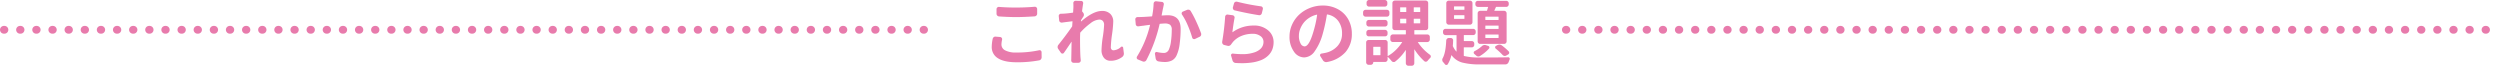
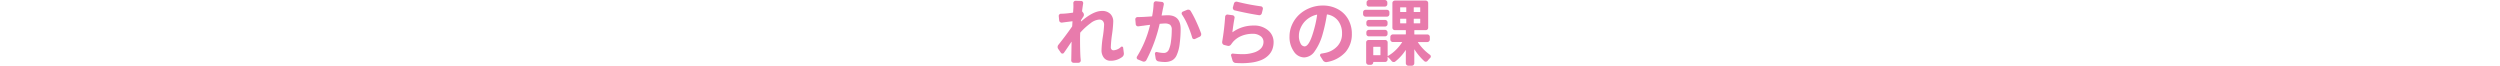
<svg xmlns="http://www.w3.org/2000/svg" width="960.698" height="25.266" viewBox="0 0 960.698 25.266">
  <g id="sec06_ttl" transform="translate(-160.146 -9666.626)">
    <g id="グループ_34" data-name="グループ 34">
      <g id="グループ_33" data-name="グループ 33">
-         <path id="パス_478" data-name="パス 478" d="M541.616,9681.556a1.083,1.083,0,0,1,1.039-.875.477.477,0,0,1,.137.027l1.7.137a.868.868,0,0,1,.6.355.826.826,0,0,1,.137.684,8.721,8.721,0,0,0-.247,1.859,2.513,2.513,0,0,0,1.409,2.229,8.6,8.6,0,0,0,4.279.834,39.725,39.725,0,0,0,8.8-.875.766.766,0,0,1,.929.738l.028,1.969a1.216,1.216,0,0,1-.26.752,1.088,1.088,0,0,1-.67.424,44.847,44.847,0,0,1-8.7.738q-4.731,0-7.137-1.532a4.911,4.911,0,0,1-2.406-4.4A15.057,15.057,0,0,1,541.616,9681.556Zm2.461-8.613a1.022,1.022,0,0,1-.7-.328.992.992,0,0,1-.287-.711v-1.75a.831.831,0,0,1,.287-.643.91.91,0,0,1,.7-.232q2.817.246,6.59.246,3.582,0,7.055-.3h.109a.838.838,0,0,1,.574.219.86.86,0,0,1,.3.656v1.777a1,1,0,0,1-.287.711,1.022,1.022,0,0,1-.7.328q-4.156.274-7.028.273Q547.577,9673.188,544.077,9672.942Z" fill="#e87bac" />
        <path id="パス_479" data-name="パス 479" d="M590.934,9684.645a.467.467,0,0,1,.505-.081.456.456,0,0,1,.315.41l.246,1.941a1.866,1.866,0,0,1,.027.3,1.558,1.558,0,0,1-.656,1.313,7.254,7.254,0,0,1-4.457,1.448,3.151,3.151,0,0,1-2.529-1.106,4.6,4.6,0,0,1-.944-3.076,39.234,39.234,0,0,1,.493-5,40.038,40.038,0,0,0,.492-4.594,2.15,2.15,0,0,0-.492-1.531,1.8,1.8,0,0,0-1.368-.521,6.13,6.13,0,0,0-3.39,1.437,25.715,25.715,0,0,0-3.856,3.514.3.3,0,0,0-.082.219q-.054,1.422-.054,2.105,0,4.594.164,7.191.027.328.109,1.176a.874.874,0,0,1-.232.67.834.834,0,0,1-.643.287H572.7a.874.874,0,0,1-.656-.287.842.842,0,0,1-.246-.67q.027-.628.027-1.094.027-1.093.055-2.994t.055-2.967a.046.046,0,0,0-.028-.041.044.044,0,0,0-.054.014q-.275.438-1.313,1.969T569,9686.915a.676.676,0,0,1-.574.3.7.7,0,0,1-.575-.273l-1.039-1.5a1.2,1.2,0,0,1-.246-.738,1.306,1.306,0,0,1,.274-.82q3.062-3.828,5.277-7.055a.489.489,0,0,0,.055-.219l.109-1.7c0-.091-.036-.127-.109-.109q-.6.082-2.024.259t-1.941.261a.978.978,0,0,1-.7-.22.842.842,0,0,1-.342-.628l-.164-1.641a.826.826,0,0,1,.232-.656.853.853,0,0,1,.643-.273q.656,0,1.449-.055,1.176-.082,3.063-.355c.072,0,.118-.045.136-.137q.109-1.913.11-2,0-1.2-.028-1.5a.81.81,0,0,1,.246-.656.782.782,0,0,1,.6-.273h.027l2.106.055a.814.814,0,0,1,.793.984q-.192,1.176-.41,2.871a.251.251,0,0,0,.054.219l.356.438a1.326,1.326,0,0,1,.287.779,1.265,1.265,0,0,1-.233.779q-.3.438-.793,1.2a.406.406,0,0,0-.082.246,2.385,2.385,0,0,1-.027.328c0,.019.018.037.055.055q4.676-4.047,7.984-4.047a4.379,4.379,0,0,1,3.254,1.135,4.041,4.041,0,0,1,1.121,2.967,42.936,42.936,0,0,1-.465,4.895,42.932,42.932,0,0,0-.465,4.922,1.318,1.318,0,0,0,.274.875.972.972,0,0,0,.793.328A4.623,4.623,0,0,0,590.934,9684.645Z" fill="#e87bac" />
        <path id="パス_480" data-name="パス 480" d="M603.458,9667.993a1.006,1.006,0,0,1,.3-.656.84.84,0,0,1,.574-.219h.11l2.187.246a.769.769,0,0,1,.6.342.864.864,0,0,1,.137.7q-.165.794-.274,1.34-.027.028-.547,2.733c-.018.093.018.129.11.11,1.13-.072,1.859-.11,2.187-.11q5,0,5,5.306a43.2,43.2,0,0,1-.369,5.646,14.645,14.645,0,0,1-1.189,4.471,4.118,4.118,0,0,1-1.778,1.954,5.95,5.95,0,0,1-2.789.589,13.793,13.793,0,0,1-2.351-.219,1.205,1.205,0,0,1-.739-.37,1.47,1.47,0,0,1-.383-.778l-.273-1.75a.594.594,0,0,1,.191-.561.585.585,0,0,1,.575-.15,12.411,12.411,0,0,0,2.461.355,2.067,2.067,0,0,0,2.078-1.2,10.929,10.929,0,0,0,.847-3.227,31.223,31.223,0,0,0,.3-4.375,2.5,2.5,0,0,0-.629-2.023,3.47,3.47,0,0,0-2.1-.492q-.357,0-1.778.109c-.073,0-.127.046-.164.136a56.725,56.725,0,0,1-5.086,13.837,1.114,1.114,0,0,1-.615.52,1.048,1.048,0,0,1-.779-.027l-1.832-.738a.7.7,0,0,1-.451-.492.788.788,0,0,1,.095-.656,41.215,41.215,0,0,0,5-12.059q.027-.054,0-.082a.115.115,0,0,0-.082-.027q-1.476.164-2.269.3-.82.082-2.106.273a.883.883,0,0,1-.7-.191.844.844,0,0,1-.342-.629l-.164-1.832a.847.847,0,0,1,.9-.9h.055q.355,0,1.914-.055,1.258-.054,3.473-.219c.073,0,.118-.045.137-.137A31.244,31.244,0,0,0,603.458,9667.993Zm10.911,4.238a.729.729,0,0,1-.137-.437.919.919,0,0,1,.027-.219.744.744,0,0,1,.438-.492l1.586-.656a1.231,1.231,0,0,1,.437-.082,2.481,2.481,0,0,1,.356.027,1.143,1.143,0,0,1,.629.492,39.436,39.436,0,0,1,2.146,4.1q1.134,2.461,1.846,4.457a1.411,1.411,0,0,1,.054.383,1.162,1.162,0,0,1-.082.41,1,1,0,0,1-.546.547l-1.723.82a.91.91,0,0,1-.356.082.731.731,0,0,1-.328-.082.67.67,0,0,1-.437-.52,38.615,38.615,0,0,0-1.7-4.689A24.315,24.315,0,0,0,614.369,9672.231Z" fill="#e87bac" />
        <path id="パス_481" data-name="パス 481" d="M630.943,9673.052a.863.863,0,0,1,.328-.629.808.808,0,0,1,.547-.219.316.316,0,0,1,.137.027l1.832.245a.9.9,0,0,1,.615.37.834.834,0,0,1,.151.7q-.438,2.3-.821,5.414a.046.046,0,0,0,.082.027,13.64,13.64,0,0,1,8.04-2.543,8.147,8.147,0,0,1,5.619,1.859,5.794,5.794,0,0,1,2.091,4.484,7.9,7.9,0,0,1-.478,2.8,6.631,6.631,0,0,1-1.559,2.352,8.439,8.439,0,0,1-2.734,1.777,15.623,15.623,0,0,1-4.143,1,25.058,25.058,0,0,1-3.2.191q-1.176,0-2.461-.082a1.309,1.309,0,0,1-.779-.314,1.348,1.348,0,0,1-.451-.7l-.52-1.777a.575.575,0,0,1,.11-.588.645.645,0,0,1,.574-.232,30.375,30.375,0,0,0,3.5.219,13.891,13.891,0,0,0,5.168-.82q3.089-1.285,3.09-3.91a2.669,2.669,0,0,0-1.162-2.215,4.848,4.848,0,0,0-2.995-.875,11.168,11.168,0,0,0-4.347.834,8.566,8.566,0,0,0-3.309,2.393q-.355.466-.574.766a1.5,1.5,0,0,1-.615.561,1.089,1.089,0,0,1-.78.068l-1.339-.328a1.009,1.009,0,0,1-.6-.465.967.967,0,0,1-.164-.548v-.19A92.209,92.209,0,0,0,630.943,9673.052Zm3.692-2.434a.871.871,0,0,1-.588-.424,1.02,1.02,0,0,1-.123-.752l.41-1.477a.936.936,0,0,1,.437-.574,1.015,1.015,0,0,1,.493-.137,1.335,1.335,0,0,1,.246.027,79.969,79.969,0,0,0,9.187,1.777.855.855,0,0,1,.6.369.864.864,0,0,1,.137.7l-.383,1.531a.986.986,0,0,1-.424.643.953.953,0,0,1-.752.15Q639.611,9671.794,634.635,9670.618Z" fill="#e87bac" />
-         <path id="パス_482" data-name="パス 482" d="M670.01,9690.47a1.438,1.438,0,0,1-.273.027,1.215,1.215,0,0,1-.547-.137,1.373,1.373,0,0,1-.656-.547l-1.039-1.641a.609.609,0,0,1-.028-.588.589.589,0,0,1,.465-.369q.875-.136,1.641-.3a8.631,8.631,0,0,0,4.539-2.584,6.95,6.95,0,0,0,1.75-4.854,7.789,7.789,0,0,0-1.49-4.839,6.5,6.5,0,0,0-4.2-2.461c-.073-.018-.118.019-.136.109a61.451,61.451,0,0,1-1.614,7.41,20.956,20.956,0,0,1-3.076,6.645,5.074,5.074,0,0,1-4.033,2.352,4.815,4.815,0,0,1-3.979-2.3,9.613,9.613,0,0,1-1.654-5.769,10.938,10.938,0,0,1,.985-4.539,11.814,11.814,0,0,1,2.679-3.787,13.066,13.066,0,0,1,4.074-2.571,13.22,13.22,0,0,1,5.032-.97,11.824,11.824,0,0,1,5.906,1.449,9.939,9.939,0,0,1,3.924,3.91,11.216,11.216,0,0,1,1.353,5.5,10.4,10.4,0,0,1-2.461,7.055A12.385,12.385,0,0,1,670.01,9690.47Zm-8.558-6.016q1.749,0,3.363-5.5a42.619,42.619,0,0,0,1.477-6.59.1.1,0,0,0-.11-.109,8.835,8.835,0,0,0-2.967,1.244,8.493,8.493,0,0,0-2.187,2.01,9.209,9.209,0,0,0-1.285,2.365,7,7,0,0,0-.451,2.392,6.153,6.153,0,0,0,.642,3.077A1.816,1.816,0,0,0,661.452,9684.454Z" fill="#e87bac" />
+         <path id="パス_482" data-name="パス 482" d="M670.01,9690.47a1.438,1.438,0,0,1-.273.027,1.215,1.215,0,0,1-.547-.137,1.373,1.373,0,0,1-.656-.547l-1.039-1.641a.609.609,0,0,1-.028-.588.589.589,0,0,1,.465-.369q.875-.136,1.641-.3a8.631,8.631,0,0,0,4.539-2.584,6.95,6.95,0,0,0,1.75-4.854,7.789,7.789,0,0,0-1.49-4.839,6.5,6.5,0,0,0-4.2-2.461c-.073-.018-.118.019-.136.109a61.451,61.451,0,0,1-1.614,7.41,20.956,20.956,0,0,1-3.076,6.645,5.074,5.074,0,0,1-4.033,2.352,4.815,4.815,0,0,1-3.979-2.3,9.613,9.613,0,0,1-1.654-5.769,10.938,10.938,0,0,1,.985-4.539,11.814,11.814,0,0,1,2.679-3.787,13.066,13.066,0,0,1,4.074-2.571,13.22,13.22,0,0,1,5.032-.97,11.824,11.824,0,0,1,5.906,1.449,9.939,9.939,0,0,1,3.924,3.91,11.216,11.216,0,0,1,1.353,5.5,10.4,10.4,0,0,1-2.461,7.055A12.385,12.385,0,0,1,670.01,9690.47Zm-8.558-6.016q1.749,0,3.363-5.5a42.619,42.619,0,0,0,1.477-6.59.1.1,0,0,0-.11-.109,8.835,8.835,0,0,0-2.967,1.244,8.493,8.493,0,0,0-2.187,2.01,9.209,9.209,0,0,0-1.285,2.365,7,7,0,0,0-.451,2.392,6.153,6.153,0,0,0,.642,3.077A1.816,1.816,0,0,0,661.452,9684.454" fill="#e87bac" />
        <path id="パス_483" data-name="パス 483" d="M693.109,9670.4a.935.935,0,0,1,.957.957v.684a.971.971,0,0,1-.274.7.9.9,0,0,1-.683.287h-8.2a.916.916,0,0,1-.67-.287.947.947,0,0,1-.287-.7v-.684a.9.9,0,0,1,.287-.684.942.942,0,0,1,.67-.273Zm16.488,11.43a.919.919,0,0,1-.287.67.949.949,0,0,1-.7.287h-3.528c-.073,0-.091.037-.054.108a18.6,18.6,0,0,0,4.621,4.786.779.779,0,0,1,.328.656.757.757,0,0,1-.246.547,13.518,13.518,0,0,0-.957,1.066.93.93,0,0,1-.629.383.81.81,0,0,1-.684-.219,22.093,22.093,0,0,1-3.773-4.513c-.037,0-.055.011-.055.028v5.3a.913.913,0,0,1-.287.669.946.946,0,0,1-.7.288h-1.313a.983.983,0,0,1-.957-.957V9685.9a.024.024,0,0,0-.027-.027.08.08,0,0,0-.055.027,18.134,18.134,0,0,1-4.019,4.4.971.971,0,0,1-.725.15,1.03,1.03,0,0,1-.642-.369,14.423,14.423,0,0,0-1.45-1.586.044.044,0,0,0-.054-.014c-.019.01-.028.031-.028.068v.9a.98.98,0,0,1-.984.984H688c-.092,0-.137.035-.137.109a.951.951,0,0,1-.287.7.92.92,0,0,1-.67.287h-.82a.916.916,0,0,1-.67-.287.947.947,0,0,1-.287-.7v-7.6a.9.9,0,0,1,.287-.684.942.942,0,0,1,.67-.273H692.4a.976.976,0,0,1,.7.273.9.9,0,0,1,.287.684v5.113c0,.092.036.119.11.081a14.485,14.485,0,0,0,2.994-2.269,16.6,16.6,0,0,0,2.447-2.981c.055-.071.036-.108-.055-.108h-3.5a.981.981,0,0,1-.957-.957v-1.012a.981.981,0,0,1,.957-.957h4.868a.121.121,0,0,0,.136-.137v-1.367a.121.121,0,0,0-.136-.137H696.2a.974.974,0,0,1-.7-.273.905.905,0,0,1-.287-.684V9667.8a.907.907,0,0,1,.287-.684.974.974,0,0,1,.7-.273h11.812a.94.94,0,0,1,.67.273.9.9,0,0,1,.287.684v9.461a.9.9,0,0,1-.287.684.94.94,0,0,1-.67.273h-4.265c-.074,0-.11.046-.11.137v1.367c0,.092.036.137.11.137h4.867a.949.949,0,0,1,.7.287.919.919,0,0,1,.287.67Zm-17.226-7.547a.95.95,0,0,1,.7.287.92.92,0,0,1,.287.67v.629a.919.919,0,0,1-.287.67.954.954,0,0,1-.7.287h-6.207a.981.981,0,0,1-.957-.957v-.629a.981.981,0,0,1,.957-.957Zm-6.207,6.316a.938.938,0,0,1-.67-.273.9.9,0,0,1-.287-.684v-.547a.947.947,0,0,1,.287-.7.916.916,0,0,1,.67-.287h6.207a.98.98,0,0,1,.984.984v.547a.905.905,0,0,1-.287.684.974.974,0,0,1-.7.273Zm6.125-13.973a.98.98,0,0,1,.984.984v.574a.98.98,0,0,1-.984.984h-6.043a.916.916,0,0,1-.67-.287.947.947,0,0,1-.287-.7v-.574a.945.945,0,0,1,.287-.7.916.916,0,0,1,.67-.287Zm-1.8,21.219a.121.121,0,0,0,.137-.137v-2.981c0-.071-.046-.108-.137-.108H688c-.092,0-.137.037-.137.108v2.981a.12.12,0,0,0,.137.137Zm7.848-18.4c-.092,0-.137.036-.137.109v1.586c0,.073.045.109.137.109h2.105a.1.1,0,0,0,.109-.109v-1.586a.1.1,0,0,0-.109-.109Zm0,4.375c-.092,0-.137.036-.137.109v1.559c0,.073.045.109.137.109h2.105a.1.1,0,0,0,.109-.109v-1.559a.1.1,0,0,0-.109-.109Zm7.437-2.57c.091,0,.137-.036.137-.109v-1.586c0-.073-.046-.109-.137-.109h-2.215c-.091,0-.137.036-.137.109v1.586c0,.073.046.109.137.109Zm0,4.348c.091,0,.137-.036.137-.109v-1.559c0-.073-.046-.109-.137-.109h-2.215c-.091,0-.137.036-.137.109v1.559c0,.073.046.109.137.109Z" fill="#e87bac" />
-         <path id="パス_484" data-name="パス 484" d="M722.758,9684.81a.1.1,0,0,0-.109.109v3.063c0,.092.036.146.109.163a24.147,24.147,0,0,0,6.1.575q7.9,0,10.883-.082a.516.516,0,0,1,.465.273.559.559,0,0,1,.109.3.741.741,0,0,1-.055.273q-.192.437-.355.93a1.444,1.444,0,0,1-.479.684,1.18,1.18,0,0,1-.752.273h-9.816a26.007,26.007,0,0,1-6.809-.711,7.519,7.519,0,0,1-4.074-2.789.061.061,0,0,0-.068-.014c-.028.01-.041.023-.041.041a11.165,11.165,0,0,1-1.367,3.391.59.59,0,0,1-.52.3h-.027a.679.679,0,0,1-.575-.3,9.914,9.914,0,0,0-.683-.82,1.026,1.026,0,0,1-.3-.684.522.522,0,0,1-.027-.164,1.148,1.148,0,0,1,.164-.6q1.176-2.1,1.367-6.835a1.028,1.028,0,0,1,.314-.67.952.952,0,0,1,.7-.288h.711a.9.9,0,0,1,.683.288.849.849,0,0,1,.246.67q-.027.984-.109,1.969a.37.37,0,0,0,.027.246,7.991,7.991,0,0,0,1.285,2,.06.06,0,0,0,.069.015c.027-.009.041-.022.041-.041v-6.152c0-.072-.046-.109-.137-.109h-4.074a.98.98,0,0,1-.984-.984v-.465a.916.916,0,0,1,.287-.67.947.947,0,0,1,.7-.287h10.582a.949.949,0,0,1,.7.287.916.916,0,0,1,.287.67v.465a.98.98,0,0,1-.984.984h-3.473a.1.1,0,0,0-.109.109v2.051c0,.092.036.137.109.137h2.953a.906.906,0,0,1,.684.287.942.942,0,0,1,.273.67v.465a.975.975,0,0,1-.273.7.906.906,0,0,1-.684.287ZM725,9666.872a.982.982,0,0,1,.7.272.91.91,0,0,1,.287.685v7.3a.98.98,0,0,1-.985.984h-8.093a.98.98,0,0,1-.985-.984v-7.3a.91.91,0,0,1,.287-.685.982.982,0,0,1,.7-.272Zm-2.214,3.527c.072,0,.109-.046.109-.137V9669.2a.1.1,0,0,0-.109-.109h-3.774a.1.1,0,0,0-.109.109v1.066c0,.091.036.137.109.137Zm0,3.473c.072,0,.109-.045.109-.137v-1.121c0-.091-.037-.138-.109-.138h-3.774c-.073,0-.109.047-.109.138v1.121c0,.092.036.137.109.137Zm6.781,10.527a1.606,1.606,0,0,1,1.121-.492,1.477,1.477,0,0,1,.465.082l.875.273a.657.657,0,0,1,.437.438.574.574,0,0,1-.136.6,15.408,15.408,0,0,1-3.446,2.843,1.028,1.028,0,0,1-.779.179,1.283,1.283,0,0,1-.725-.369q-.355-.3-.711-.629a.594.594,0,0,1-.205-.547.622.622,0,0,1,.342-.492A13.779,13.779,0,0,0,729.567,9684.4Zm-1.586-12.66a.942.942,0,0,1,.273-.67.907.907,0,0,1,.684-.287h2.488a.146.146,0,0,0,.164-.109c.055-.164.123-.387.2-.67a6.115,6.115,0,0,1,.205-.615c.019-.072-.018-.109-.109-.109h-3.828a.918.918,0,0,1-.67-.287.951.951,0,0,1-.287-.7v-.383a.91.91,0,0,1,.287-.685.947.947,0,0,1,.67-.272h10.883a.979.979,0,0,1,.7.272.91.91,0,0,1,.287.685v.383a.98.98,0,0,1-.984.984h-3.8a.176.176,0,0,0-.164.109l-.574,1.285c-.037.073-.019.109.054.109h3.692a.981.981,0,0,1,.957.957v10.773a.951.951,0,0,1-.287.7.92.92,0,0,1-.67.287h-9.215a.907.907,0,0,1-.684-.287.975.975,0,0,1-.273-.7Zm7.93,2.57c.072,0,.109-.045.109-.137v-1.039a.1.1,0,0,0-.109-.109h-4.84c-.092,0-.137.036-.137.109v1.039a.12.12,0,0,0,.137.137Zm0,3.445c.072,0,.109-.045.109-.137v-1.039a.1.1,0,0,0-.109-.109h-4.84c-.092,0-.137.037-.137.109v1.039a.12.12,0,0,0,.137.137Zm0,3.472c.072,0,.109-.044.109-.136V9680a.1.1,0,0,0-.109-.109h-4.84c-.092,0-.137.037-.137.109v1.094a.12.12,0,0,0,.137.136Zm-.985,4.075a.6.6,0,0,1-.232-.533.568.568,0,0,1,.314-.506l.575-.3a1.878,1.878,0,0,1,.792-.192,1.54,1.54,0,0,1,.875.3,22.21,22.21,0,0,1,2.625,2.27.717.717,0,0,1,.219.643.746.746,0,0,1-.383.561l-.711.41a1.067,1.067,0,0,1-.765.149,1.2,1.2,0,0,1-.711-.4A25.135,25.135,0,0,0,734.926,9685.3Z" fill="#e87bac" />
      </g>
    </g>
    <g id="グループ_35" data-name="グループ 35">
-       <line id="線_3" data-name="線 3" x2="357.47" transform="translate(161.646 9678.072)" fill="none" stroke="#e87bac" stroke-linecap="round" stroke-linejoin="round" stroke-width="3" stroke-dasharray="0.2 6" />
-       <line id="線_4" data-name="線 4" x2="357.47" transform="translate(761.874 9678.072)" fill="none" stroke="#e87bac" stroke-linecap="round" stroke-linejoin="round" stroke-width="3" stroke-dasharray="0.2 6" />
-     </g>
+       </g>
  </g>
</svg>